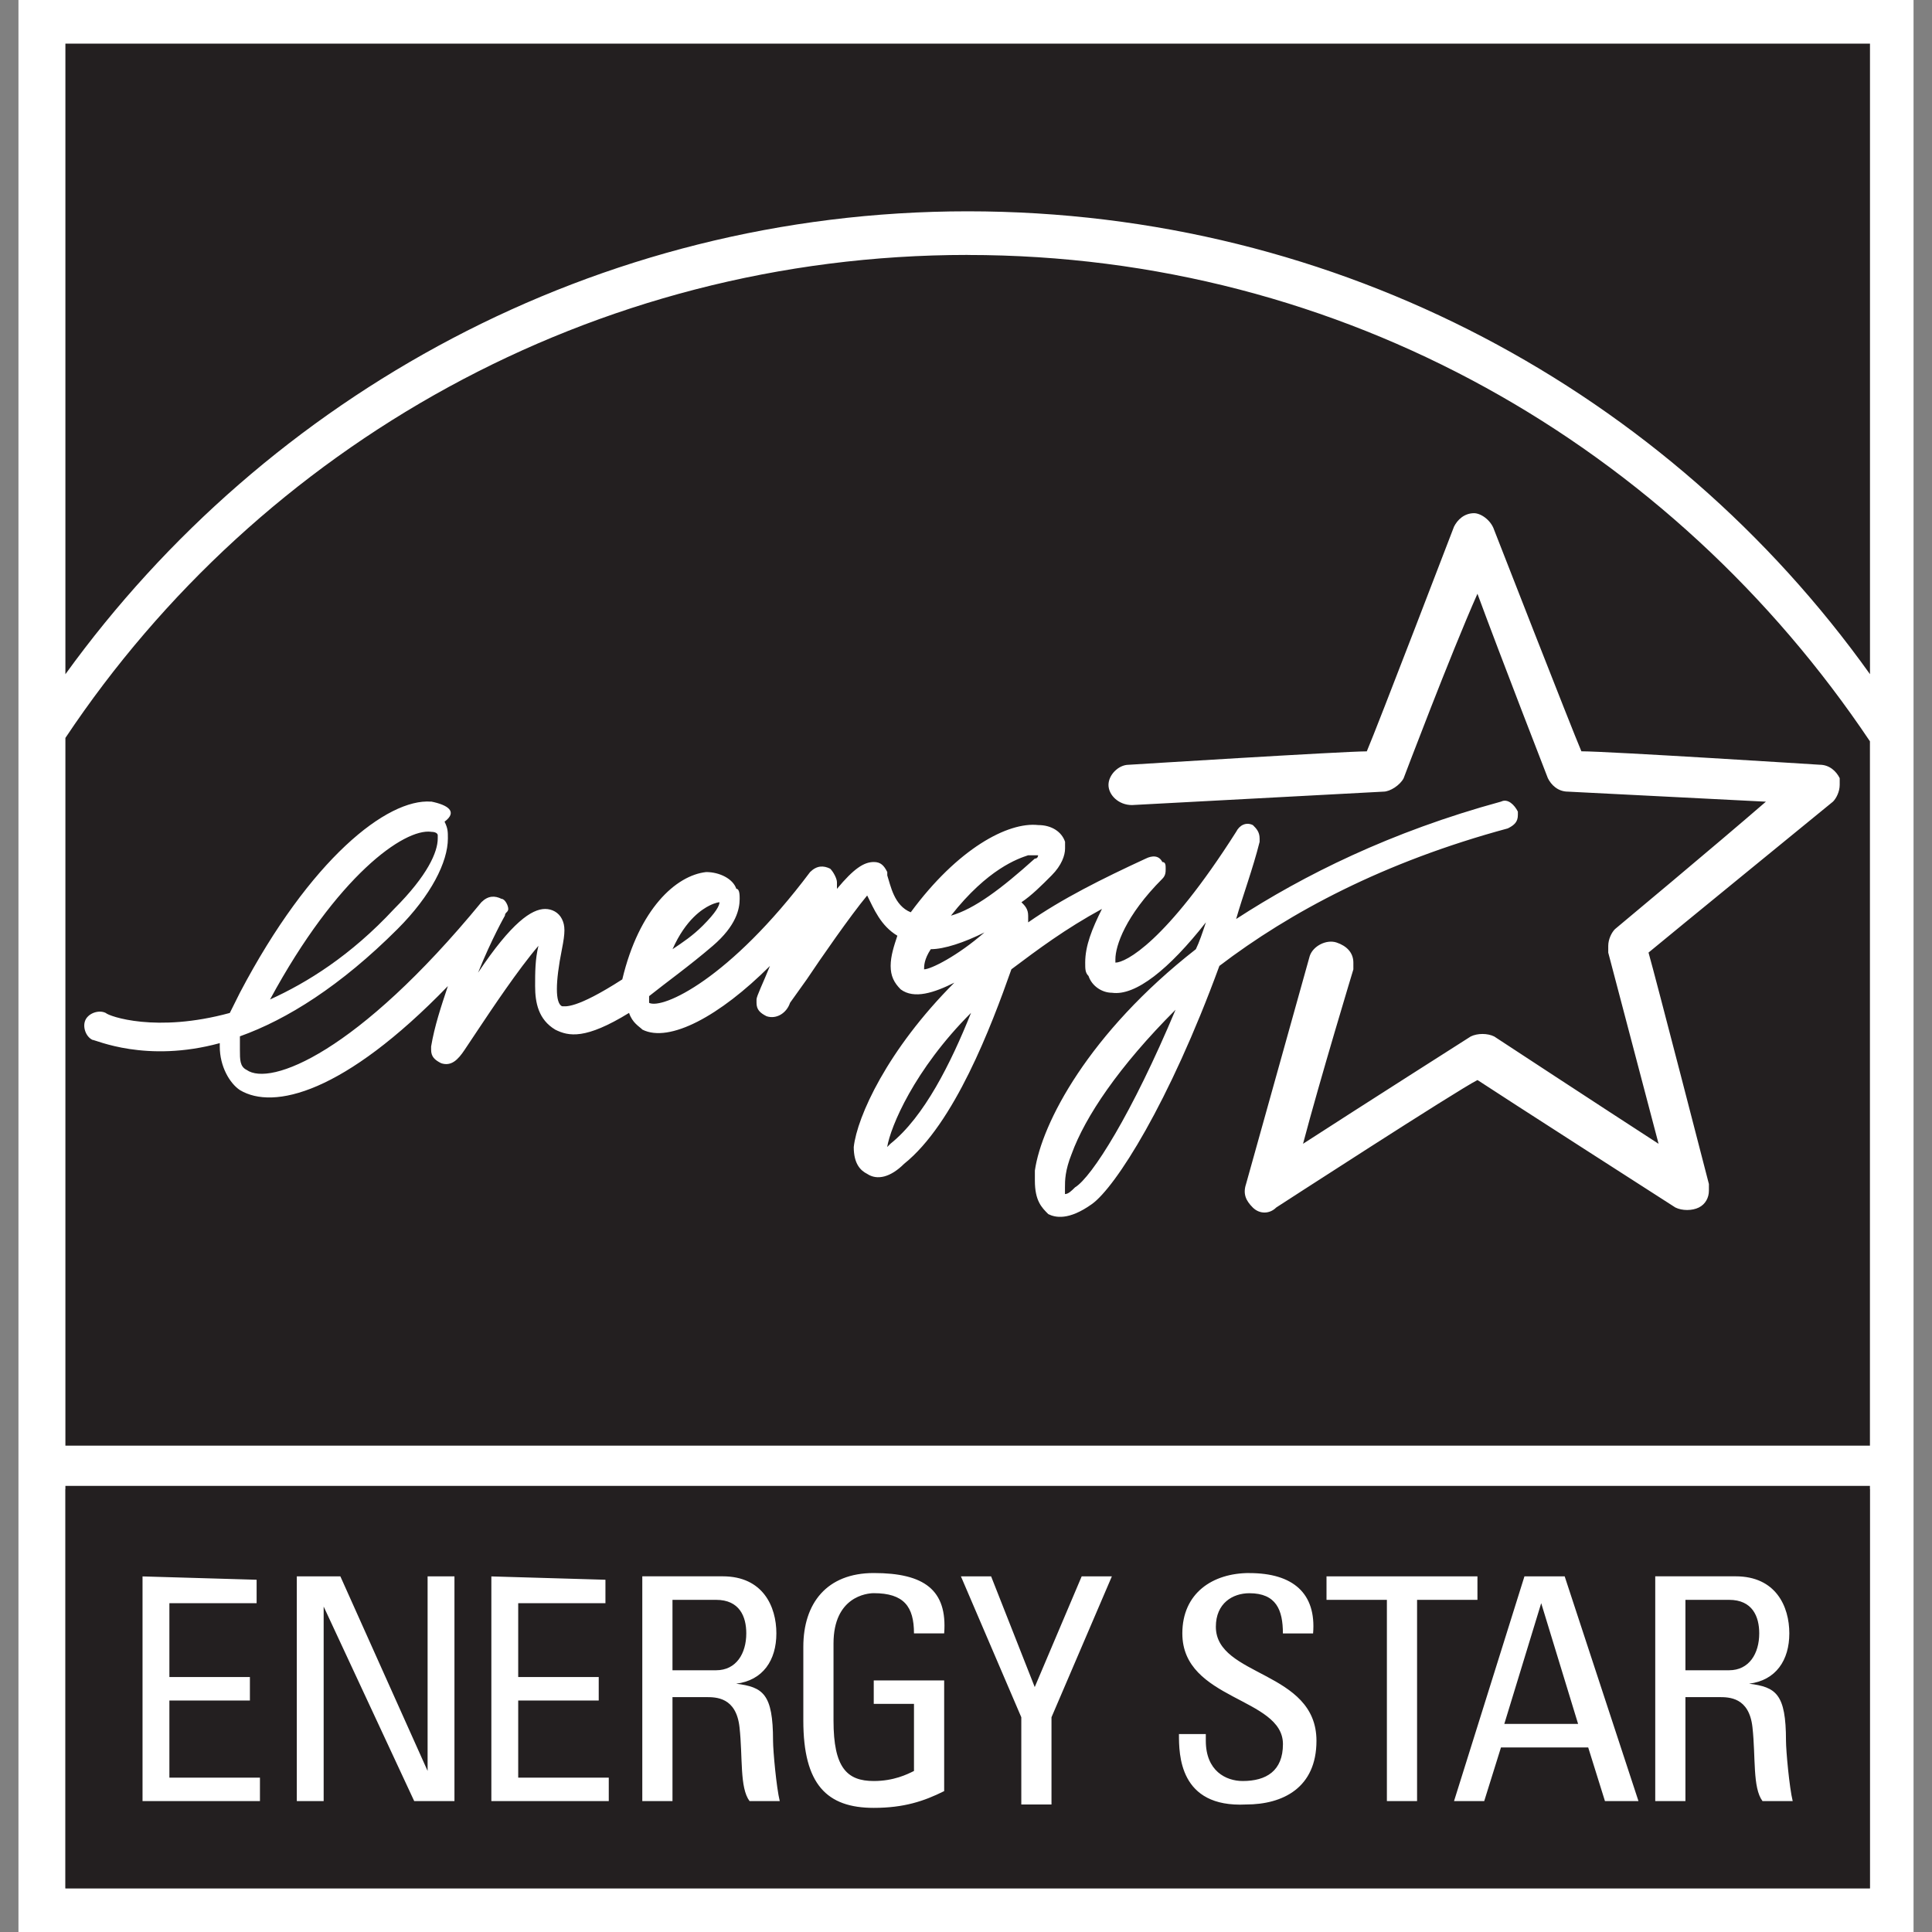
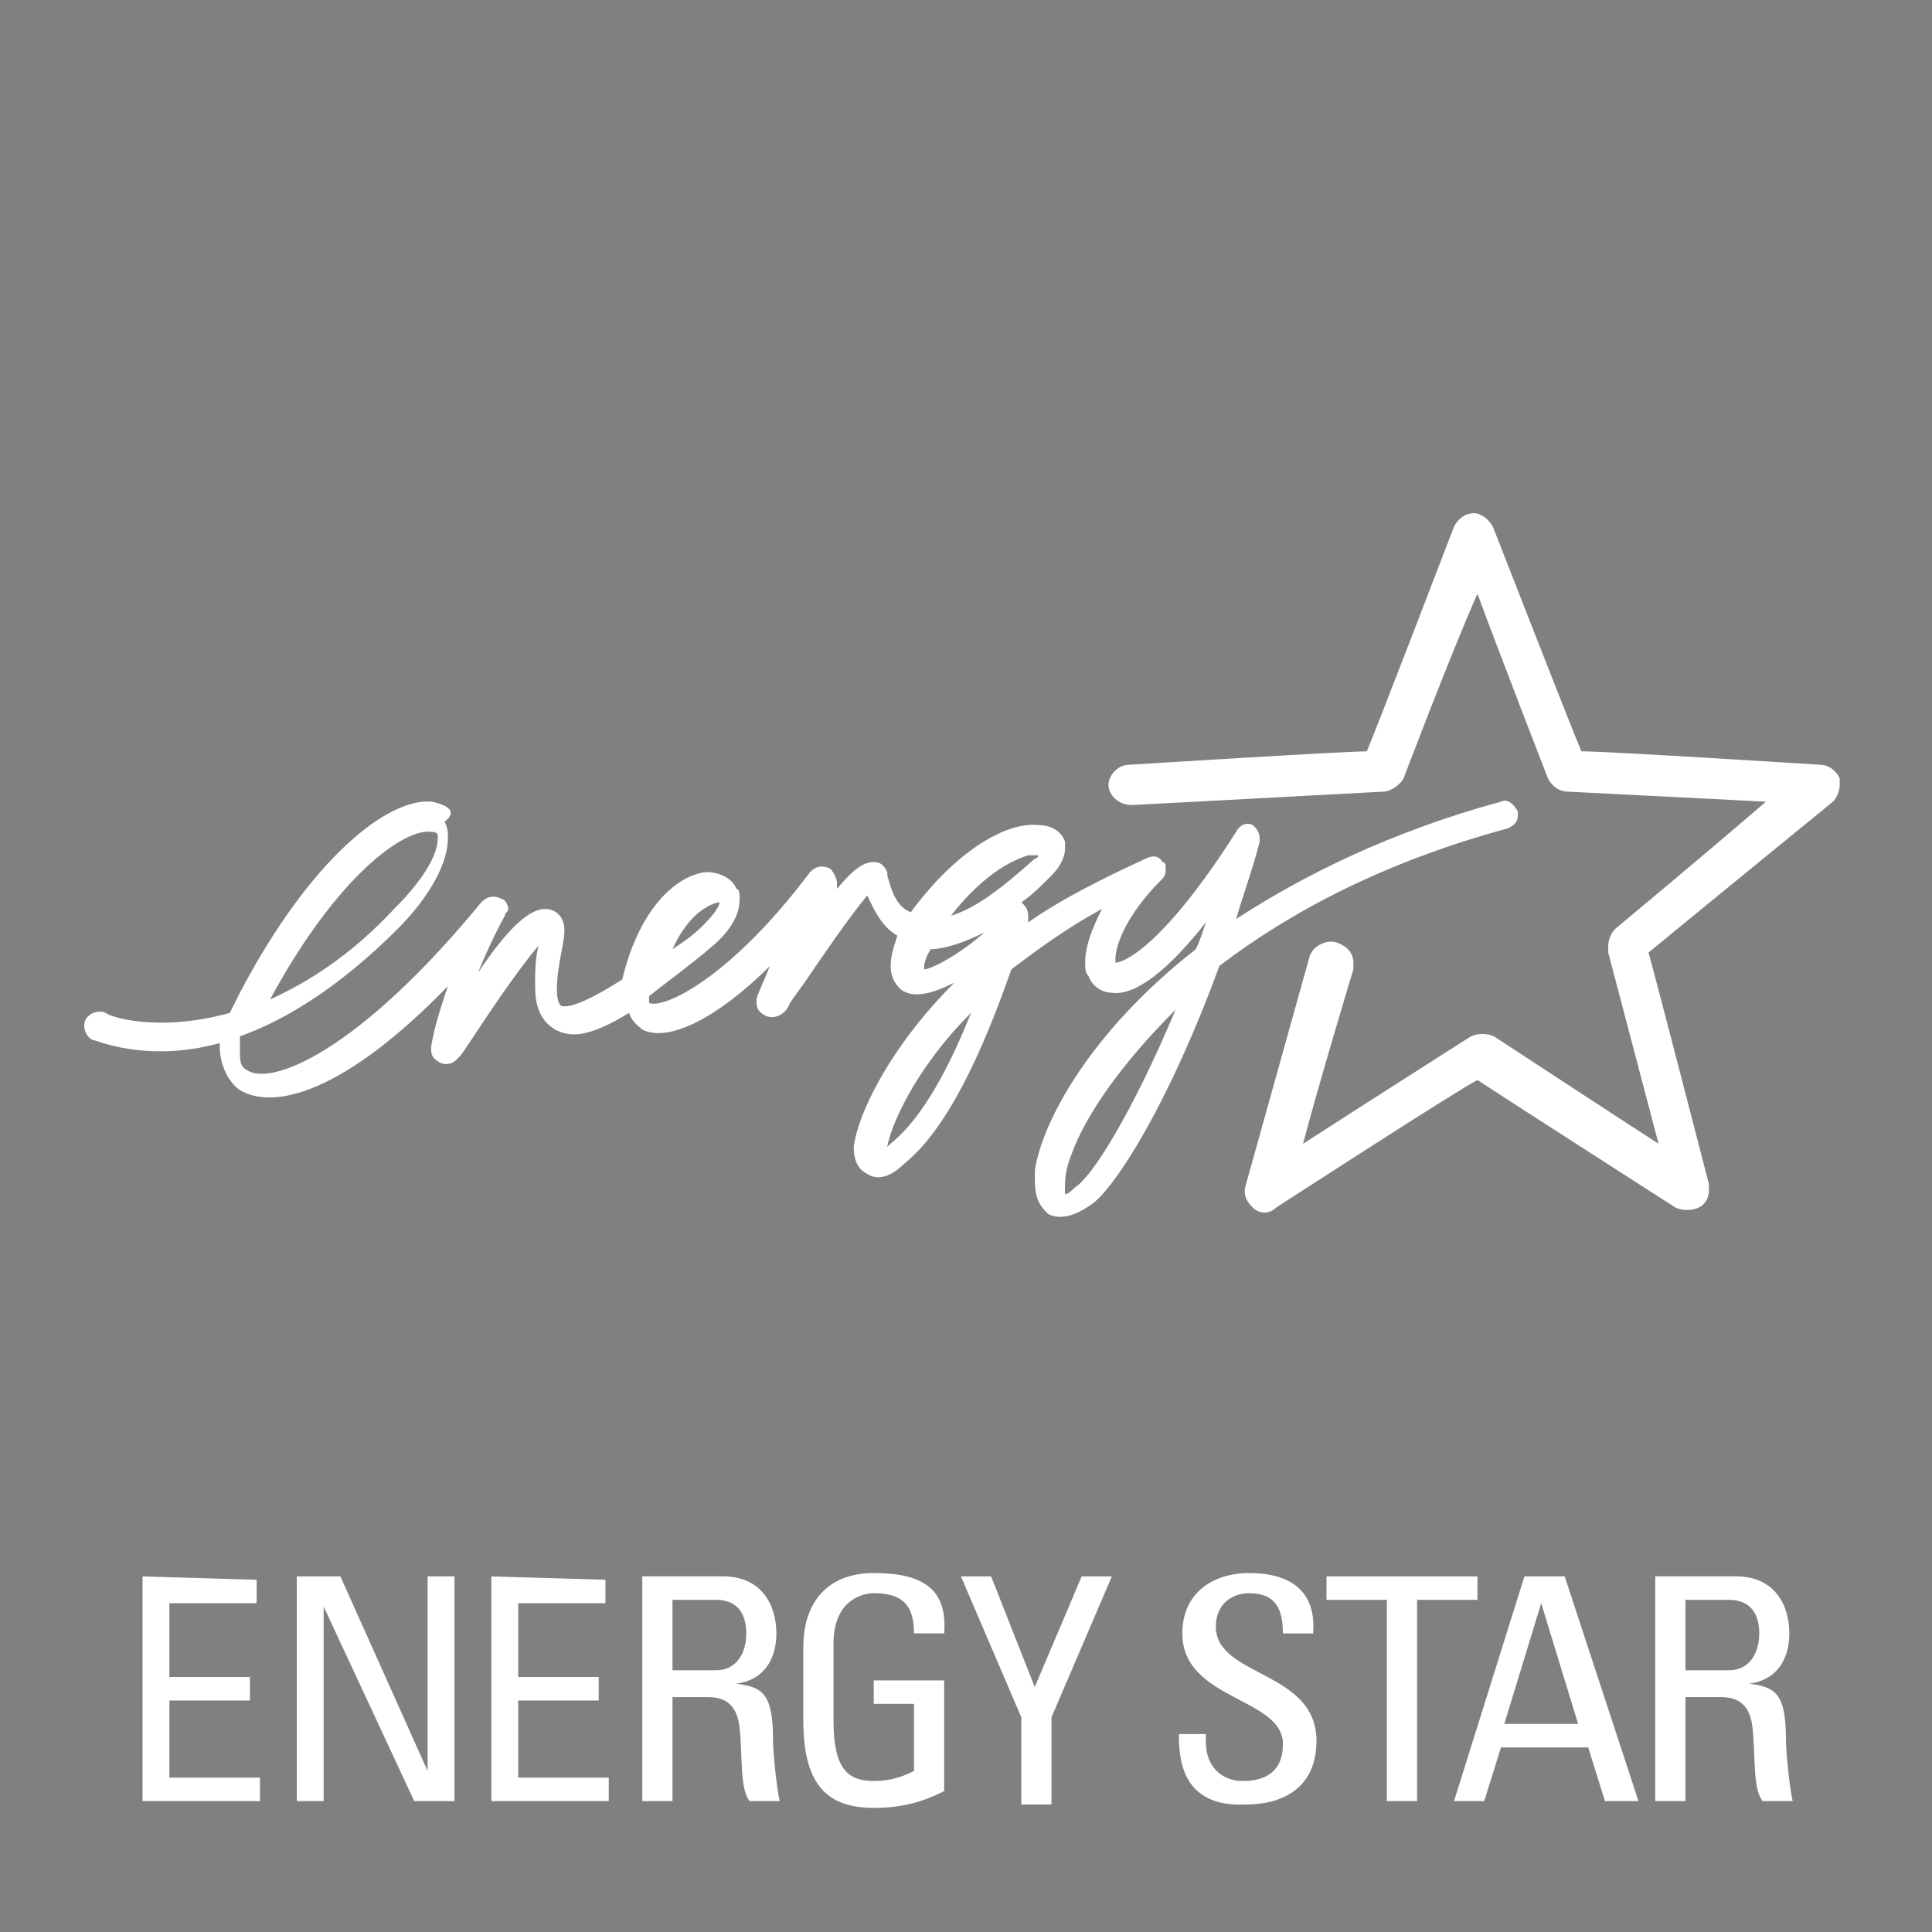
<svg xmlns="http://www.w3.org/2000/svg" id="a" viewBox="0 0 400 400">
  <rect x="0" y="0" width="400" height="400" fill="#808080" stroke="none" />
  <defs>
    <style>.cls-1{fill:#fff}.cls-2{fill:#231f20}</style>
  </defs>
-   <path class="cls-1" d="M3.82 0v308.33h392.36V0H3.82zm0 307.64V400h392.36v-92.36h-9.03v83.33H13.54v-83.33H3.82z" />
-   <path class="cls-2" d="M13.54 9.03v130.56c41.67-57.65 109.72-95.84 186.81-95.84s145.14 37.5 186.81 95.83V9.03H13.54zm186.81 43.75c-77.78 0-146.53 39.58-186.81 100v146.53h373.61V153.48C346.18 92.37 278.12 52.79 200.34 52.79zM13.54 307.64v83.33h373.61v-83.33H13.54z" />
  <path class="cls-1" d="M305.21 106.25c-2.08 0-3.47 1.39-4.17 2.78 0 0-15.97 41.67-18.06 46.53-4.86 0-49.31 2.78-49.31 2.78-2.08 0-4.17 2.08-4.17 4.17 0 2.08 2.08 4.17 4.86 4.17l52.08-2.78c1.39 0 3.47-1.39 4.17-2.78 0 0 9.72-25.69 15.28-38.19 4.86 13.19 14.58 38.19 14.58 38.19.69 1.39 2.08 2.78 4.17 2.78 0 0 27.08 1.39 40.97 2.08-10.42 9.03-31.25 26.39-31.25 26.39-.69.69-1.39 2.08-1.39 3.47v1.39s6.94 26.39 10.42 39.58c-11.81-7.64-34.03-22.22-34.03-22.22-1.39-.69-3.47-.69-4.86 0 0 0-22.92 14.58-34.72 22.22 3.47-13.19 10.42-36.11 10.42-36.11v-1.39c0-2.08-1.39-3.47-3.47-4.17s-4.86.69-5.56 2.78l-13.19 47.22c-.69 2.08 0 3.47 1.39 4.86s3.47 1.39 4.86 0c0 0 37.5-24.31 41.67-26.39 4.17 2.78 40.97 26.39 40.97 26.39 1.39.69 3.47.69 4.86 0s2.08-2.08 2.08-3.47v-1.39s-11.11-43.06-12.5-47.92c4.17-3.47 38.19-31.25 38.19-31.25.69-.69 1.39-2.08 1.39-3.47v-1.39c-.69-1.39-2.08-2.78-4.17-2.78 0 0-43.75-2.78-49.31-2.78-2.08-4.86-18.06-45.83-18.06-45.83-.69-2.08-2.78-3.47-4.17-3.47zM89.24 165.97c-9.03-.69-25 11.81-39.58 39.58-.69 1.39-1.39 2.78-2.08 4.17-15.28 4.17-25 .69-25.69 0-1.39-.69-3.47 0-4.17 1.39s0 3.47 1.39 4.17c.69 0 11.11 4.86 26.39.69v.69c0 4.17 2.08 7.64 4.17 9.03 6.94 4.17 21.53.69 43.06-21.53-1.39 4.17-2.78 8.33-3.47 12.5v.69c0 1.39.69 2.08 2.08 2.78 2.08.69 3.47-.69 4.86-2.78l2.78-4.17c2.78-4.17 8.33-12.5 12.5-17.36-.69 2.78-.69 5.56-.69 8.33 0 3.47.69 6.94 4.17 9.03 2.78 1.39 6.25 2.08 15.28-3.47.69 2.08 2.08 2.78 2.78 3.47 5.56 2.78 15.97-2.78 26.39-13.19-1.39 3.47-2.78 6.25-2.78 6.94v.69c0 1.39.69 2.08 2.08 2.78 2.08.69 4.17-.69 4.86-2.78l3.47-4.86c2.78-4.17 9.03-13.19 12.5-17.36 1.39 2.78 2.78 6.25 6.25 8.33-.69 2.08-1.39 4.17-1.39 6.25s.69 3.47 2.08 4.86c2.78 2.08 6.94.69 11.11-1.39-13.89 13.89-20.14 27.78-20.83 34.03 0 3.47 1.39 4.86 2.78 5.56 2.08 1.39 4.86.69 7.64-2.08 10.42-8.33 18.06-28.47 22.22-40.28 5.56-4.17 11.11-8.33 18.75-12.5-2.08 4.17-3.47 7.64-3.47 11.11 0 1.39 0 2.08.69 2.78.69 2.08 2.78 3.47 4.86 3.47 4.86.69 11.81-4.86 19.44-14.58-.69 2.08-1.39 4.17-2.08 5.56-22.22 17.36-31.94 36.11-33.33 45.83v2.08c0 4.17 1.39 5.56 2.78 6.94 1.39.69 4.17 1.39 9.03-2.08 4.86-3.47 15.97-20.83 26.39-49.31 14.58-11.11 34.03-21.53 59.72-28.47 1.39-.69 2.08-1.39 2.08-2.78v-.69c-.69-1.39-2.08-2.78-3.47-2.08-22.92 6.25-40.97 15.28-54.86 24.31 1.39-4.86 3.47-10.42 4.86-15.97v-.69c0-1.39-.69-2.08-1.39-2.78-1.39-.69-2.78 0-3.47 1.39-14.58 22.92-22.92 27.08-25 27.08v-.69c0-2.78 2.08-9.03 9.72-16.67.69-.69.69-1.39.69-2.08s0-1.39-.69-1.39c-.69-1.39-2.08-1.39-3.47-.69-9.03 4.17-17.36 8.33-24.31 13.19v-1.39c0-1.39-.69-2.08-1.39-2.78 2.08-1.39 4.17-3.47 6.25-5.56s2.78-4.17 2.78-5.56v-1.39c-.69-2.08-2.78-3.47-5.56-3.47-6.25-.69-16.67 4.86-26.39 18.06-3.47-1.39-4.17-5.56-4.86-7.64v-.69c-.69-1.39-1.39-2.08-2.78-2.08-2.08 0-4.17 1.39-7.64 5.56v-1.39c0-.69-.69-2.08-1.39-2.78-1.39-.69-2.78-.69-4.17.69-16.67 22.22-30.56 28.47-33.33 27.08v-1.39c3.47-2.78 8.33-6.25 13.19-10.42 4.86-4.17 5.56-7.64 5.56-9.72 0-.69 0-2.08-.69-2.08-.69-2.08-3.47-3.47-6.25-3.47-6.25.69-13.89 7.64-17.36 22.22-9.72 6.25-11.81 5.56-12.5 5.56-1.39-.69-1.39-4.86 0-11.81.69-3.47.69-4.86 0-6.25-.69-1.39-2.08-2.08-3.47-2.08-2.78 0-6.94 2.78-13.89 13.19 2.78-6.94 5.56-11.81 5.56-11.81 0-.69.69-.69.69-1.39s-.69-2.08-1.39-2.08c-1.39-.69-2.78-.69-4.17.69-25.69 31.25-43.75 38.19-48.61 34.72-1.39-.69-1.39-2.08-1.39-4.17v-2.78c9.72-3.47 20.83-10.42 32.64-22.22 6.94-6.94 10.42-13.89 10.42-18.75 0-1.39 0-2.08-.69-3.47 2.78-2.08.7-3.47-2.78-4.17zm0 6.25c1.39 0 1.39.69 1.39.69v.69c0 2.78-2.08 7.64-9.03 14.58-9.03 9.72-18.06 15.28-25.69 18.75 13.89-25.69 27.78-35.42 33.33-34.72zm125.69 4.86s0 .69-.69.69c-6.94 6.25-12.5 10.42-17.36 11.81 7.64-9.72 13.89-11.81 15.97-12.5h2.08zm-65.97 9.72c0 .69-.69 2.08-3.47 4.86-2.08 2.08-4.17 3.47-6.25 4.86 2.78-6.25 6.25-8.33 7.64-9.03 1.39-.69 2.08-.69 2.08-.69zm54.86 6.25c-5.56 4.86-11.11 7.64-12.5 7.64 0-.69 0-2.08 1.39-4.17 2.78 0 6.94-1.39 11.11-3.47zm39.58 15.97c-9.03 21.53-17.36 34.72-20.83 36.81-.69.69-1.39 1.39-2.08 1.39v-1.39c0-1.39 0-3.47 1.39-6.94 2.78-7.64 9.72-18.06 21.53-29.86zm-42.36.69c-4.17 10.42-9.72 21.53-16.67 27.08l-.69.69c.69-4.17 5.56-15.97 17.36-27.78zM180.9 325.68c-9.72 0-14.58 6.25-14.58 15.28v15.28c0 13.19 4.86 18.06 14.58 18.06 6.25 0 10.42-1.39 14.58-3.47v-22.92H180.9v4.86h8.33v13.89c-1.39.69-4.17 2.08-8.33 2.08-5.56 0-8.33-2.78-8.33-12.5v-15.97c0-9.72 6.94-10.42 8.33-10.42 6.25 0 8.33 2.78 8.33 8.33h6.25c.69-9.03-4.17-12.5-14.58-12.5zm77.78 0c-7.64 0-13.89 4.17-13.89 12.5 0 13.89 20.83 13.19 20.83 22.92 0 5.56-3.47 7.64-8.33 7.64-3.47 0-7.64-2.08-7.64-8.33v-1.39h-5.56c0 4.17 0 15.28 13.89 14.58 7.64 0 14.58-3.47 14.58-13.19 0-14.58-20.83-13.19-20.83-23.61 0-4.86 3.47-6.94 6.94-6.94 5.56 0 6.94 3.47 6.94 8.33h6.25c.69-8.33-4.17-12.5-13.19-12.5zm-229.17.69v46.53h24.31v-4.86H35.07v-15.97h16.67v-4.86H35.07v-15.28h18.06v-4.86l-23.61-.69zm31.94 0v46.53h5.56v-40.28l18.75 40.28h8.33v-46.53h-5.56v40.28l-18.06-40.28h-9.03zm40.28 0v46.53h24.31v-4.86h-18.75v-15.97h16.67v-4.86h-16.67v-15.28h18.06v-4.86l-23.61-.69zm31.25 0v46.53h6.25v-21.53h6.94c2.08 0 6.25 0 6.94 6.25.69 6.25 0 12.5 2.08 15.28h6.25c-.69-2.78-1.39-10.42-1.39-12.5 0-9.72-2.08-11.11-7.64-11.81 5.56-.69 8.33-4.86 8.33-10.42s-2.78-11.81-11.11-11.81h-16.67zm65.97 0l12.5 29.17v18.06h6.25v-18.06l12.5-29.17h-6.25l-9.72 22.92-9.03-22.92h-6.25zm75.69 0v4.86h12.5v41.67h6.25v-41.67h12.5v-4.86h-31.25zm68.06 0v46.53h6.25v-21.53h6.94c2.08 0 6.25 0 6.94 6.25.69 6.25 0 12.5 2.08 15.28h6.25c-.69-2.78-1.39-10.42-1.39-12.5 0-9.72-2.08-11.11-7.64-11.81 5.56-.69 8.33-4.86 8.33-10.42s-2.78-11.81-11.11-11.81h-16.67zm-27.08 0l-14.58 46.53h6.25l3.47-11.11h18.06l3.47 11.11h6.94l-15.28-46.53h-8.33zm-176.39 4.86h9.03c4.86 0 6.25 3.47 6.25 6.94 0 4.17-2.08 7.64-6.25 7.64h-9.03v-14.58zm209.72 0h9.03c4.86 0 6.25 3.47 6.25 6.94 0 4.17-2.08 7.64-6.25 7.64h-9.03v-14.58zm-29.86.69l7.64 25h-15.28l7.64-25z" />
</svg>